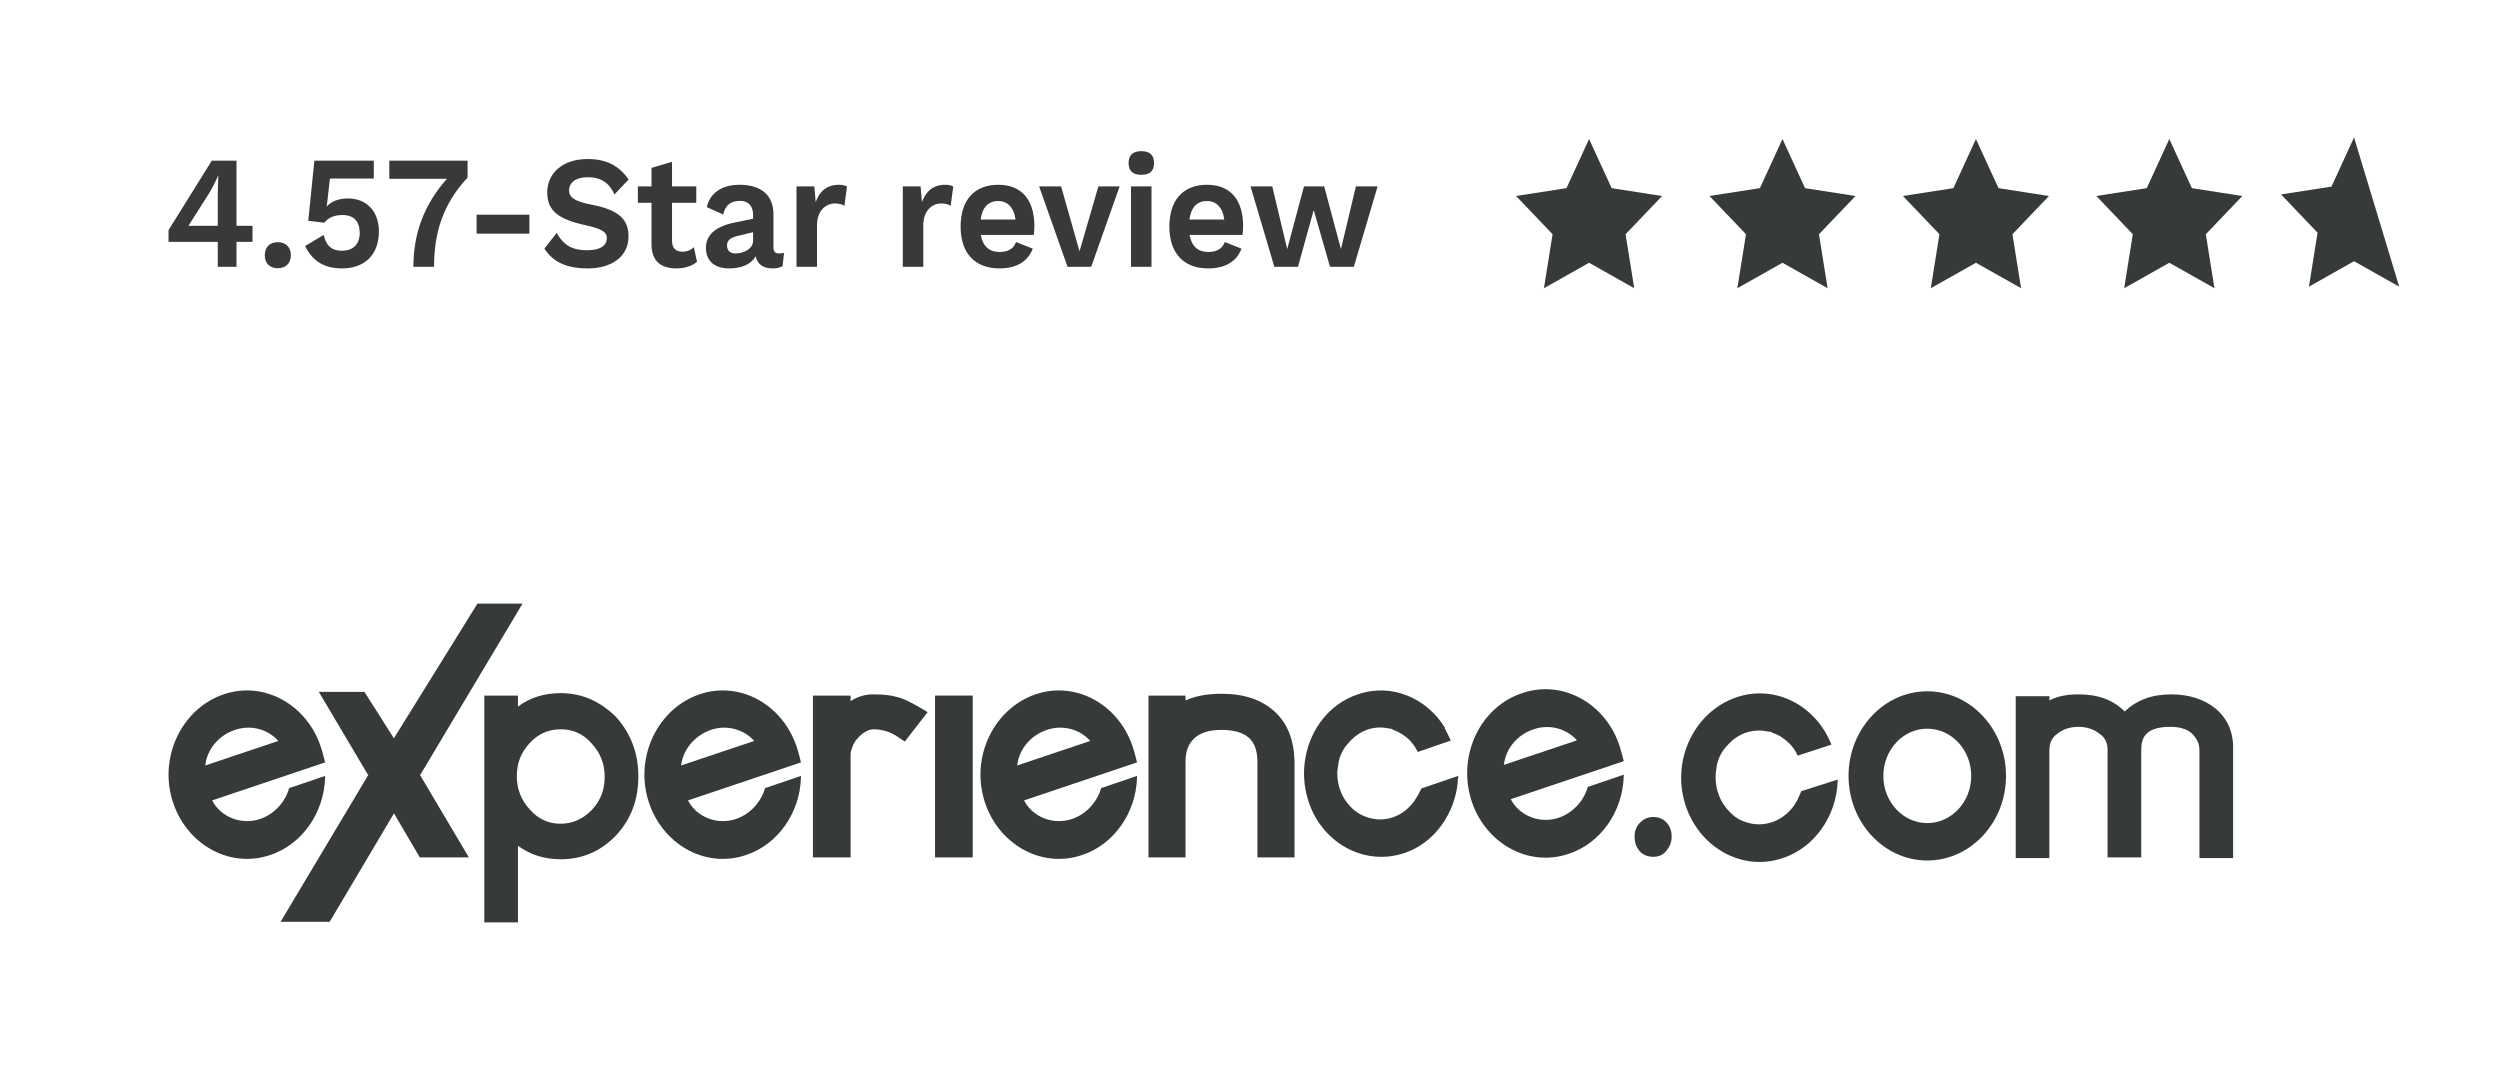
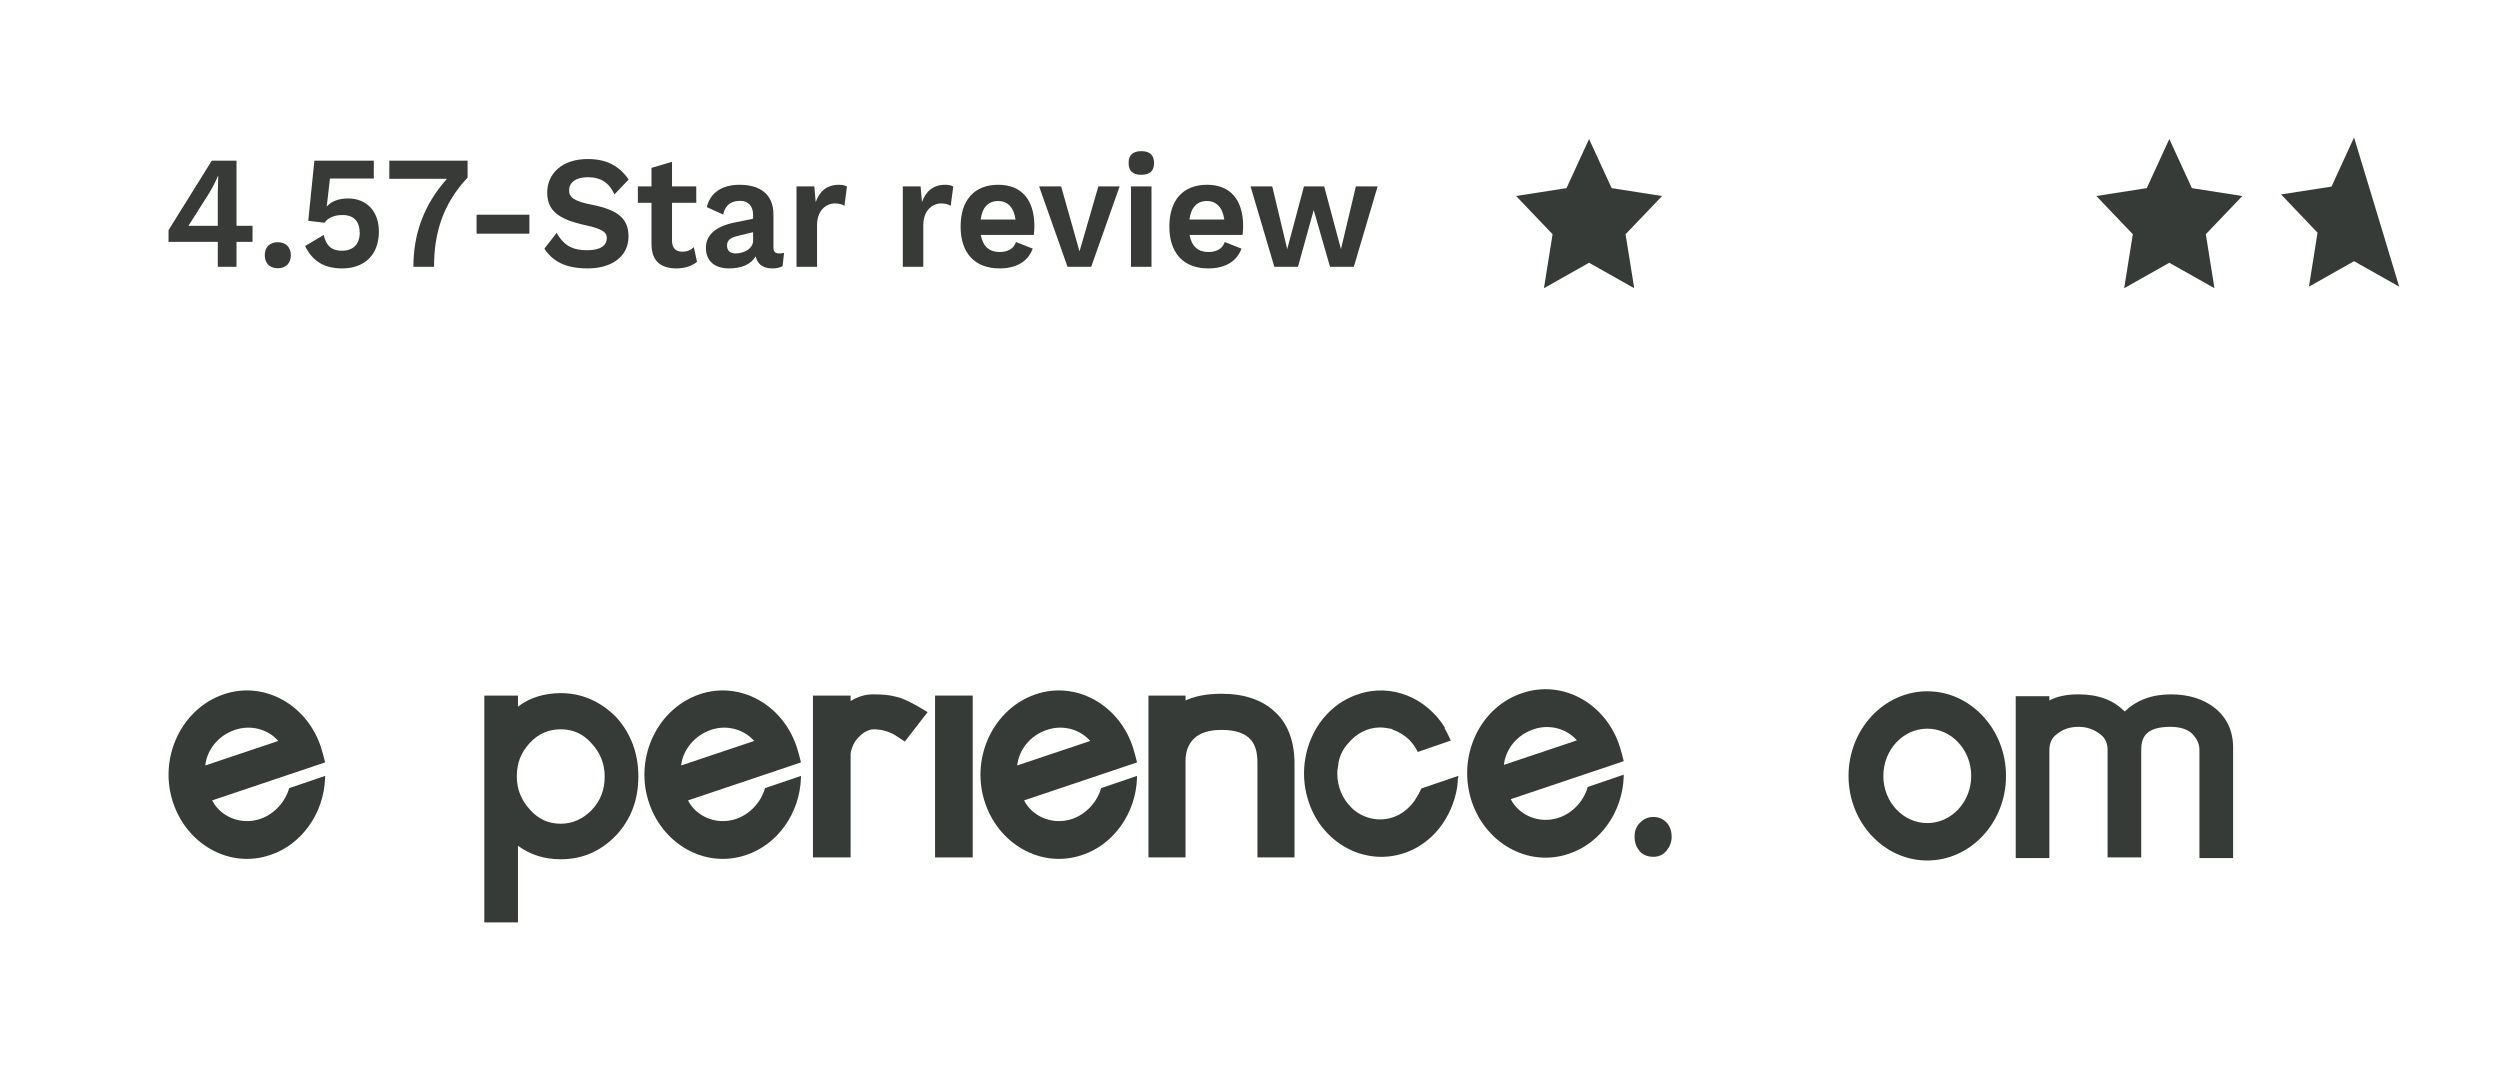
<svg xmlns="http://www.w3.org/2000/svg" width="140" height="60" viewBox="0 0 140 60" fill="none">
  <g clip-path="url(#clip0_394_2133)">
    <path d="M88.988 7.785L87.724 10.536L84.9 10.975L86.944 13.117L86.461 16.14L88.988 14.714L91.516 16.14L91.032 13.117L93.076 10.978L90.252 10.536L88.988 7.785Z" fill="#373B37" />
-     <path d="M99.819 7.785L98.555 10.536L95.731 10.975L97.775 13.117L97.291 16.14L99.819 14.714L102.346 16.14L101.863 13.117L103.907 10.978L101.082 10.536L99.819 7.785Z" fill="#373B37" />
-     <path d="M110.652 7.785L109.389 10.536L106.564 10.975L108.608 13.117L108.125 16.14L110.652 14.714L113.18 16.14L112.696 13.117L114.74 10.978L111.916 10.536L110.652 7.785Z" fill="#373B37" />
    <path d="M121.482 7.785L120.218 10.536L117.394 10.975L119.438 13.117L118.954 16.14L121.482 14.714L124.009 16.14L123.526 13.117L125.57 10.978L122.745 10.536L121.482 7.785Z" fill="#373B37" />
    <path d="M130.564 10.449L131.827 7.698L133.423 12.966L134.355 16.053L131.827 14.627L129.3 16.053L129.783 13.031L127.739 10.888L130.564 10.449Z" fill="#373B37" />
    <path d="M14.141 12.644V13.545H13.244V14.941H12.196V13.545H9.438V12.887L11.861 8.996H13.244V12.644H14.141ZM11.702 10.834L10.553 12.644H12.196V10.825L12.222 9.852H12.205C12.079 10.167 11.878 10.545 11.702 10.834Z" fill="#373A36" />
    <path d="M15.558 13.563C16.002 13.563 16.287 13.842 16.287 14.292C16.287 14.743 16.002 15.022 15.558 15.022C15.105 15.022 14.828 14.743 14.828 14.292C14.828 13.842 15.105 13.563 15.558 13.563Z" fill="#373A36" />
    <path d="M19.483 11.113C20.564 11.113 21.218 11.869 21.218 12.959C21.218 14.337 20.346 15.031 19.164 15.031C18.167 15.031 17.513 14.643 17.085 13.779L18.125 13.157C18.259 13.698 18.502 14.04 19.156 14.04C19.768 14.04 20.145 13.68 20.145 13.04C20.137 12.392 19.81 12.041 19.181 12.041C18.745 12.041 18.385 12.176 18.167 12.473L17.262 12.365L17.605 8.996H20.933V9.996H18.477L18.318 11.392C18.309 11.473 18.293 11.545 18.293 11.563H18.301C18.544 11.284 18.955 11.113 19.483 11.113Z" fill="#373A36" />
    <path d="M21.801 8.996H26.185V9.942C24.793 11.437 24.307 13.049 24.307 14.941H23.15C23.15 13.094 23.737 11.464 25.028 10.014H21.801V8.996Z" fill="#373A36" />
    <path d="M29.647 12.023V13.085H26.688V12.023H29.647Z" fill="#373A36" />
    <path d="M32.908 8.906C33.939 8.906 34.644 9.257 35.205 10.05L34.409 10.888C34.124 10.248 33.663 9.924 32.917 9.924C32.221 9.924 31.869 10.239 31.869 10.662C31.869 11.059 32.171 11.275 33.143 11.464C34.635 11.761 35.197 12.257 35.197 13.248C35.197 14.364 34.249 15.031 32.925 15.031C31.668 15.031 30.955 14.643 30.486 13.923L31.173 13.04C31.609 13.815 32.137 14.013 32.883 14.013C33.596 14.013 33.981 13.77 33.981 13.319C33.981 12.995 33.688 12.806 32.774 12.608C31.232 12.275 30.645 11.77 30.645 10.78C30.645 9.726 31.475 8.906 32.908 8.906Z" fill="#373A36" />
    <path d="M38.856 13.842L39.032 14.662C38.764 14.896 38.328 15.031 37.884 15.031C37.054 15.031 36.484 14.662 36.484 13.671V11.356H35.721V10.437H36.484V9.402L37.633 9.059V10.437H38.991V11.356H37.633V13.473C37.633 13.905 37.85 14.094 38.211 14.094C38.488 14.094 38.68 14.004 38.856 13.842Z" fill="#373A36" />
    <path d="M43.623 14.193C43.724 14.193 43.824 14.184 43.908 14.157L43.824 14.905C43.673 14.986 43.489 15.031 43.279 15.031C42.776 15.031 42.432 14.842 42.315 14.355C42.064 14.797 41.536 15.031 40.831 15.031C40.035 15.031 39.532 14.634 39.532 13.878C39.532 13.175 40.043 12.68 41.167 12.455L42.173 12.248V12.031C42.173 11.554 41.913 11.248 41.46 11.248C40.974 11.248 40.622 11.446 40.496 12.014L39.582 11.599C39.758 10.834 40.387 10.347 41.41 10.347C42.575 10.347 43.313 10.888 43.313 12.005V13.851C43.313 14.085 43.405 14.193 43.623 14.193ZM41.192 14.193C41.628 14.193 42.173 13.95 42.173 13.473V13.004L41.276 13.22C40.907 13.31 40.714 13.455 40.714 13.752C40.714 14.04 40.89 14.193 41.192 14.193Z" fill="#373A36" />
    <path d="M46.978 10.347C47.162 10.347 47.33 10.383 47.431 10.446L47.288 11.527C47.171 11.446 46.978 11.392 46.76 11.392C46.257 11.392 45.754 11.788 45.754 12.608V14.941H44.605V10.437H45.603L45.678 11.32C45.896 10.698 46.324 10.347 46.978 10.347Z" fill="#373A36" />
    <path d="M52.929 10.347C53.114 10.347 53.281 10.383 53.382 10.446L53.239 11.527C53.122 11.446 52.929 11.392 52.711 11.392C52.208 11.392 51.705 11.788 51.705 12.608V14.941H50.557V10.437H51.554L51.63 11.32C51.848 10.698 52.275 10.347 52.929 10.347Z" fill="#373A36" />
    <path d="M57.926 12.671C57.926 12.797 57.91 13.04 57.893 13.157H54.925C55.043 13.806 55.411 14.112 55.973 14.112C56.459 14.112 56.778 13.914 56.895 13.554L57.834 13.923C57.566 14.643 56.92 15.031 55.973 15.031C54.582 15.031 53.794 14.166 53.794 12.689C53.794 11.212 54.556 10.347 55.906 10.347C57.214 10.347 57.926 11.194 57.926 12.671ZM55.898 11.257C55.344 11.257 55.009 11.608 54.917 12.293H56.87C56.778 11.617 56.426 11.257 55.898 11.257Z" fill="#373A36" />
    <path d="M61.509 10.437H62.7L61.107 14.941H59.782L58.19 10.437H59.422L60.453 14.076L61.509 10.437Z" fill="#373A36" />
    <path d="M63.914 9.789C63.436 9.789 63.202 9.573 63.202 9.131C63.202 8.69 63.436 8.465 63.914 8.465C64.392 8.465 64.627 8.69 64.627 9.131C64.627 9.573 64.392 9.789 63.914 9.789ZM64.484 10.437V14.941H63.336V10.437H64.484Z" fill="#373A36" />
    <path d="M69.616 12.671C69.616 12.797 69.6 13.04 69.583 13.157H66.615C66.733 13.806 67.102 14.112 67.663 14.112C68.149 14.112 68.468 13.914 68.585 13.554L69.524 13.923C69.256 14.643 68.61 15.031 67.663 15.031C66.272 15.031 65.484 14.166 65.484 12.689C65.484 11.212 66.246 10.347 67.596 10.347C68.904 10.347 69.616 11.194 69.616 12.671ZM67.588 11.257C67.034 11.257 66.699 11.608 66.607 12.293H68.56C68.468 11.617 68.116 11.257 67.588 11.257Z" fill="#373A36" />
    <path d="M75.931 10.437H77.147L75.814 14.941H74.481L73.568 11.761L72.687 14.941H71.363L70.03 10.437H71.246L72.084 13.95L73.023 10.437H74.154L75.093 13.95L75.931 10.437Z" fill="#373A36" />
    <path d="M124.063 39.673C123.424 39.158 122.593 38.884 121.571 38.884C120.484 38.884 119.622 39.227 118.983 39.845C118.344 39.193 117.481 38.884 116.395 38.884C115.756 38.884 115.212 38.987 114.765 39.227V38.987H112.88V48.05H114.765V42.008C114.765 41.63 114.893 41.321 115.18 41.115C115.5 40.841 115.915 40.703 116.395 40.703C116.874 40.703 117.257 40.841 117.609 41.115C117.896 41.321 118.024 41.63 118.024 41.974V48.016H119.909V42.008C119.909 41.356 120.101 40.703 121.539 40.703C122.082 40.703 122.529 40.841 122.785 41.115C123.041 41.39 123.168 41.665 123.168 42.008V48.05H125.054V42.008C125.086 41.047 124.766 40.257 124.063 39.673Z" fill="#373B37" />
    <path d="M13.157 40.875C14.052 40.566 15.011 40.841 15.586 41.493L11.496 42.866C11.592 41.974 12.231 41.184 13.157 40.875ZM16.193 44.136C15.969 44.926 15.362 45.578 14.595 45.853C13.509 46.23 12.359 45.75 11.879 44.823L18.206 42.694L18.11 42.317C18.078 42.214 18.046 42.077 18.014 41.974C17.279 39.502 14.819 38.094 12.518 38.884C10.218 39.673 8.908 42.317 9.643 44.789C10.378 47.26 12.838 48.668 15.138 47.878C16.896 47.295 18.142 45.544 18.206 43.553V43.45L16.193 44.136Z" fill="#373B37" />
    <path d="M85.88 40.841C86.775 40.532 87.734 40.806 88.309 41.459L84.219 42.832C84.315 41.939 84.954 41.15 85.88 40.841ZM88.916 44.068C88.692 44.857 88.085 45.51 87.318 45.784C86.232 46.162 85.082 45.681 84.602 44.754L90.929 42.626L90.833 42.248C90.801 42.145 90.769 42.008 90.737 41.905C90.002 39.433 87.542 38.026 85.242 38.815C82.941 39.57 81.631 42.214 82.366 44.72C83.101 47.192 85.561 48.599 87.862 47.81C89.619 47.226 90.865 45.475 90.929 43.484V43.381L88.916 44.068Z" fill="#373B37" />
    <path d="M39.805 40.875C40.7 40.566 41.659 40.841 42.234 41.493L38.144 42.866C38.24 41.974 38.911 41.184 39.805 40.875ZM42.841 44.136C42.617 44.926 42.01 45.578 41.243 45.853C40.157 46.23 39.007 45.75 38.527 44.823L44.854 42.694L44.758 42.317C44.726 42.214 44.694 42.077 44.662 41.974C43.927 39.502 41.467 38.094 39.166 38.884C36.866 39.673 35.556 42.317 36.291 44.789C37.026 47.26 39.486 48.668 41.786 47.878C43.544 47.295 44.79 45.544 44.854 43.553V43.45L42.841 44.136Z" fill="#373B37" />
    <path d="M58.625 40.875C59.52 40.566 60.478 40.841 61.053 41.493L56.964 42.866C57.059 41.974 57.699 41.184 58.625 40.875ZM61.661 44.136C61.437 44.926 60.83 45.578 60.063 45.853C58.977 46.23 57.826 45.75 57.347 44.823L63.674 42.694L63.578 42.317C63.546 42.214 63.514 42.077 63.482 41.974C62.747 39.502 60.287 38.094 57.986 38.884C55.686 39.673 54.376 42.317 55.11 44.789C55.845 47.26 58.306 48.668 60.606 47.878C62.364 47.295 63.61 45.544 63.674 43.553V43.45L61.661 44.136Z" fill="#373B37" />
    <path d="M31.402 46.128C30.731 46.128 30.156 45.887 29.677 45.338C29.198 44.823 28.942 44.205 28.942 43.484C28.942 42.729 29.166 42.145 29.677 41.596C30.156 41.081 30.731 40.841 31.402 40.841C32.073 40.841 32.648 41.081 33.128 41.63C33.607 42.145 33.862 42.763 33.862 43.484C33.862 44.239 33.639 44.823 33.128 45.372C32.648 45.853 32.073 46.128 31.402 46.128ZM31.402 38.815C30.508 38.815 29.677 39.056 29.006 39.571V38.953H27.121V51.655H29.006V47.364C29.709 47.879 30.508 48.119 31.402 48.119C32.616 48.119 33.639 47.672 34.502 46.78C35.332 45.887 35.748 44.789 35.748 43.484C35.748 42.18 35.332 41.081 34.502 40.154C33.639 39.296 32.616 38.815 31.402 38.815Z" fill="#373B37" />
    <path d="M50.19 39.021C49.838 38.918 49.391 38.884 48.88 38.884C48.432 38.884 48.017 39.021 47.634 39.261V38.953H45.525V48.016H47.634V42.248C47.634 42.145 47.666 42.008 47.73 41.836C47.794 41.665 47.889 41.493 48.017 41.356C48.145 41.218 48.273 41.081 48.465 40.978C48.592 40.909 48.752 40.841 48.912 40.841C49.167 40.841 49.391 40.875 49.615 40.944C49.838 41.012 50.062 41.115 50.254 41.253L50.669 41.527L51.947 39.879L51.308 39.502C50.925 39.296 50.541 39.09 50.19 39.021Z" fill="#373B37" />
    <path d="M54.472 38.952H52.363V48.016H54.472V38.952Z" fill="#373B37" />
    <path d="M71.374 39.845C70.671 39.193 69.681 38.85 68.403 38.85C67.572 38.85 66.901 38.987 66.39 39.227V38.953H64.313V48.016H66.39V42.626C66.39 42.077 66.55 41.665 66.869 41.356C67.189 41.047 67.7 40.875 68.403 40.875C70.16 40.875 70.416 41.802 70.416 42.729V48.016H72.493V42.626C72.461 41.459 72.109 40.498 71.374 39.845Z" fill="#373B37" />
    <path d="M107.927 46.093C106.585 46.093 105.467 44.926 105.467 43.45C105.467 42.008 106.554 40.806 107.927 40.806C109.269 40.806 110.388 41.974 110.388 43.45C110.388 44.926 109.269 46.093 107.927 46.093ZM107.927 38.712C105.499 38.712 103.518 40.841 103.518 43.45C103.518 46.059 105.499 48.188 107.927 48.188C110.356 48.188 112.337 46.059 112.337 43.45C112.337 40.841 110.356 38.712 107.927 38.712Z" fill="#373B37" />
-     <path d="M23.35 43.381L20.41 38.746H17.854L20.602 43.381H20.634L15.713 51.62H18.461L23.35 43.381Z" fill="#373B37" />
    <path d="M92.59 45.75C92.302 45.75 92.047 45.853 91.855 46.059C91.632 46.265 91.536 46.539 91.536 46.848C91.536 47.192 91.632 47.432 91.823 47.672C92.015 47.878 92.27 47.981 92.59 47.981C92.878 47.981 93.133 47.878 93.325 47.638C93.517 47.398 93.612 47.157 93.612 46.848C93.612 46.539 93.517 46.265 93.325 46.059C93.133 45.853 92.878 45.75 92.59 45.75Z" fill="#373B37" />
-     <path d="M23.542 43.381L29.261 33.803H26.737L20.794 43.381L23.51 48.016H26.258L23.51 43.381H23.542Z" fill="#373B37" />
-     <path d="M100.866 44.308C100.834 44.377 100.802 44.48 100.77 44.548C100.738 44.583 100.738 44.617 100.706 44.686C100.674 44.72 100.674 44.789 100.642 44.823C100.61 44.857 100.61 44.892 100.578 44.926C100.546 44.995 100.483 45.063 100.451 45.132C100.003 45.75 99.3 46.162 98.501 46.162C98.278 46.162 98.054 46.128 97.831 46.059C97.799 46.059 97.767 46.025 97.735 46.025C97.383 45.922 97.096 45.716 96.84 45.441C96.361 44.96 96.073 44.274 96.073 43.518C96.073 43.312 96.105 43.106 96.137 42.901C96.201 42.523 96.361 42.179 96.616 41.871L96.648 41.836L96.68 41.802C97.128 41.253 97.767 40.909 98.501 40.909C98.693 40.909 98.917 40.944 99.109 40.978C99.141 40.978 99.172 40.978 99.204 41.012C99.236 41.012 99.236 41.012 99.268 41.047C99.62 41.15 99.907 41.356 100.163 41.596C100.387 41.802 100.546 42.042 100.674 42.317L102.559 41.699C101.697 39.502 99.396 38.3 97.223 39.055C94.923 39.845 93.613 42.489 94.348 44.96C95.083 47.432 97.543 48.84 99.844 48.05C101.601 47.467 102.847 45.716 102.911 43.724V43.656L100.866 44.308Z" fill="#373B37" />
    <path d="M79.522 44.308C79.49 44.342 79.49 44.377 79.458 44.445C79.458 44.445 79.458 44.48 79.426 44.48C79.426 44.514 79.394 44.514 79.394 44.548C79.362 44.583 79.362 44.617 79.33 44.651C79.298 44.72 79.234 44.789 79.203 44.857C78.755 45.475 78.084 45.887 77.285 45.887C77.062 45.887 76.838 45.853 76.614 45.784C76.582 45.784 76.55 45.75 76.519 45.75C76.199 45.647 75.879 45.441 75.656 45.201C75.177 44.72 74.889 44.068 74.889 43.312C74.889 43.209 74.889 43.106 74.921 43.004C74.921 42.901 74.953 42.832 74.953 42.729C75.017 42.351 75.177 42.008 75.432 41.699L75.464 41.665L75.496 41.63C75.943 41.081 76.582 40.738 77.285 40.738C77.477 40.738 77.669 40.772 77.861 40.806C77.892 40.806 77.924 40.806 77.956 40.841C77.988 40.841 77.988 40.841 78.02 40.875C78.34 40.978 78.659 41.184 78.915 41.424C79.107 41.63 79.266 41.836 79.394 42.111L81.183 41.493H81.247C81.152 41.253 81.024 41.012 80.896 40.772H80.928C79.906 39.09 77.924 38.231 76.039 38.884C74.474 39.399 73.387 40.806 73.1 42.454C72.972 43.175 73.004 43.965 73.228 44.72C73.93 47.157 76.359 48.531 78.627 47.776C80.193 47.261 81.311 45.819 81.599 44.102C81.599 43.999 81.631 43.896 81.631 43.827V43.793C81.631 43.724 81.631 43.621 81.663 43.553V43.45L79.65 44.136C79.586 44.136 79.554 44.239 79.522 44.308Z" fill="#373B37" />
  </g>
  <defs>
    <clipPath id="clip0_394_2133">
      <rect width="140" height="60" fill="white" />
    </clipPath>
  </defs>
</svg>